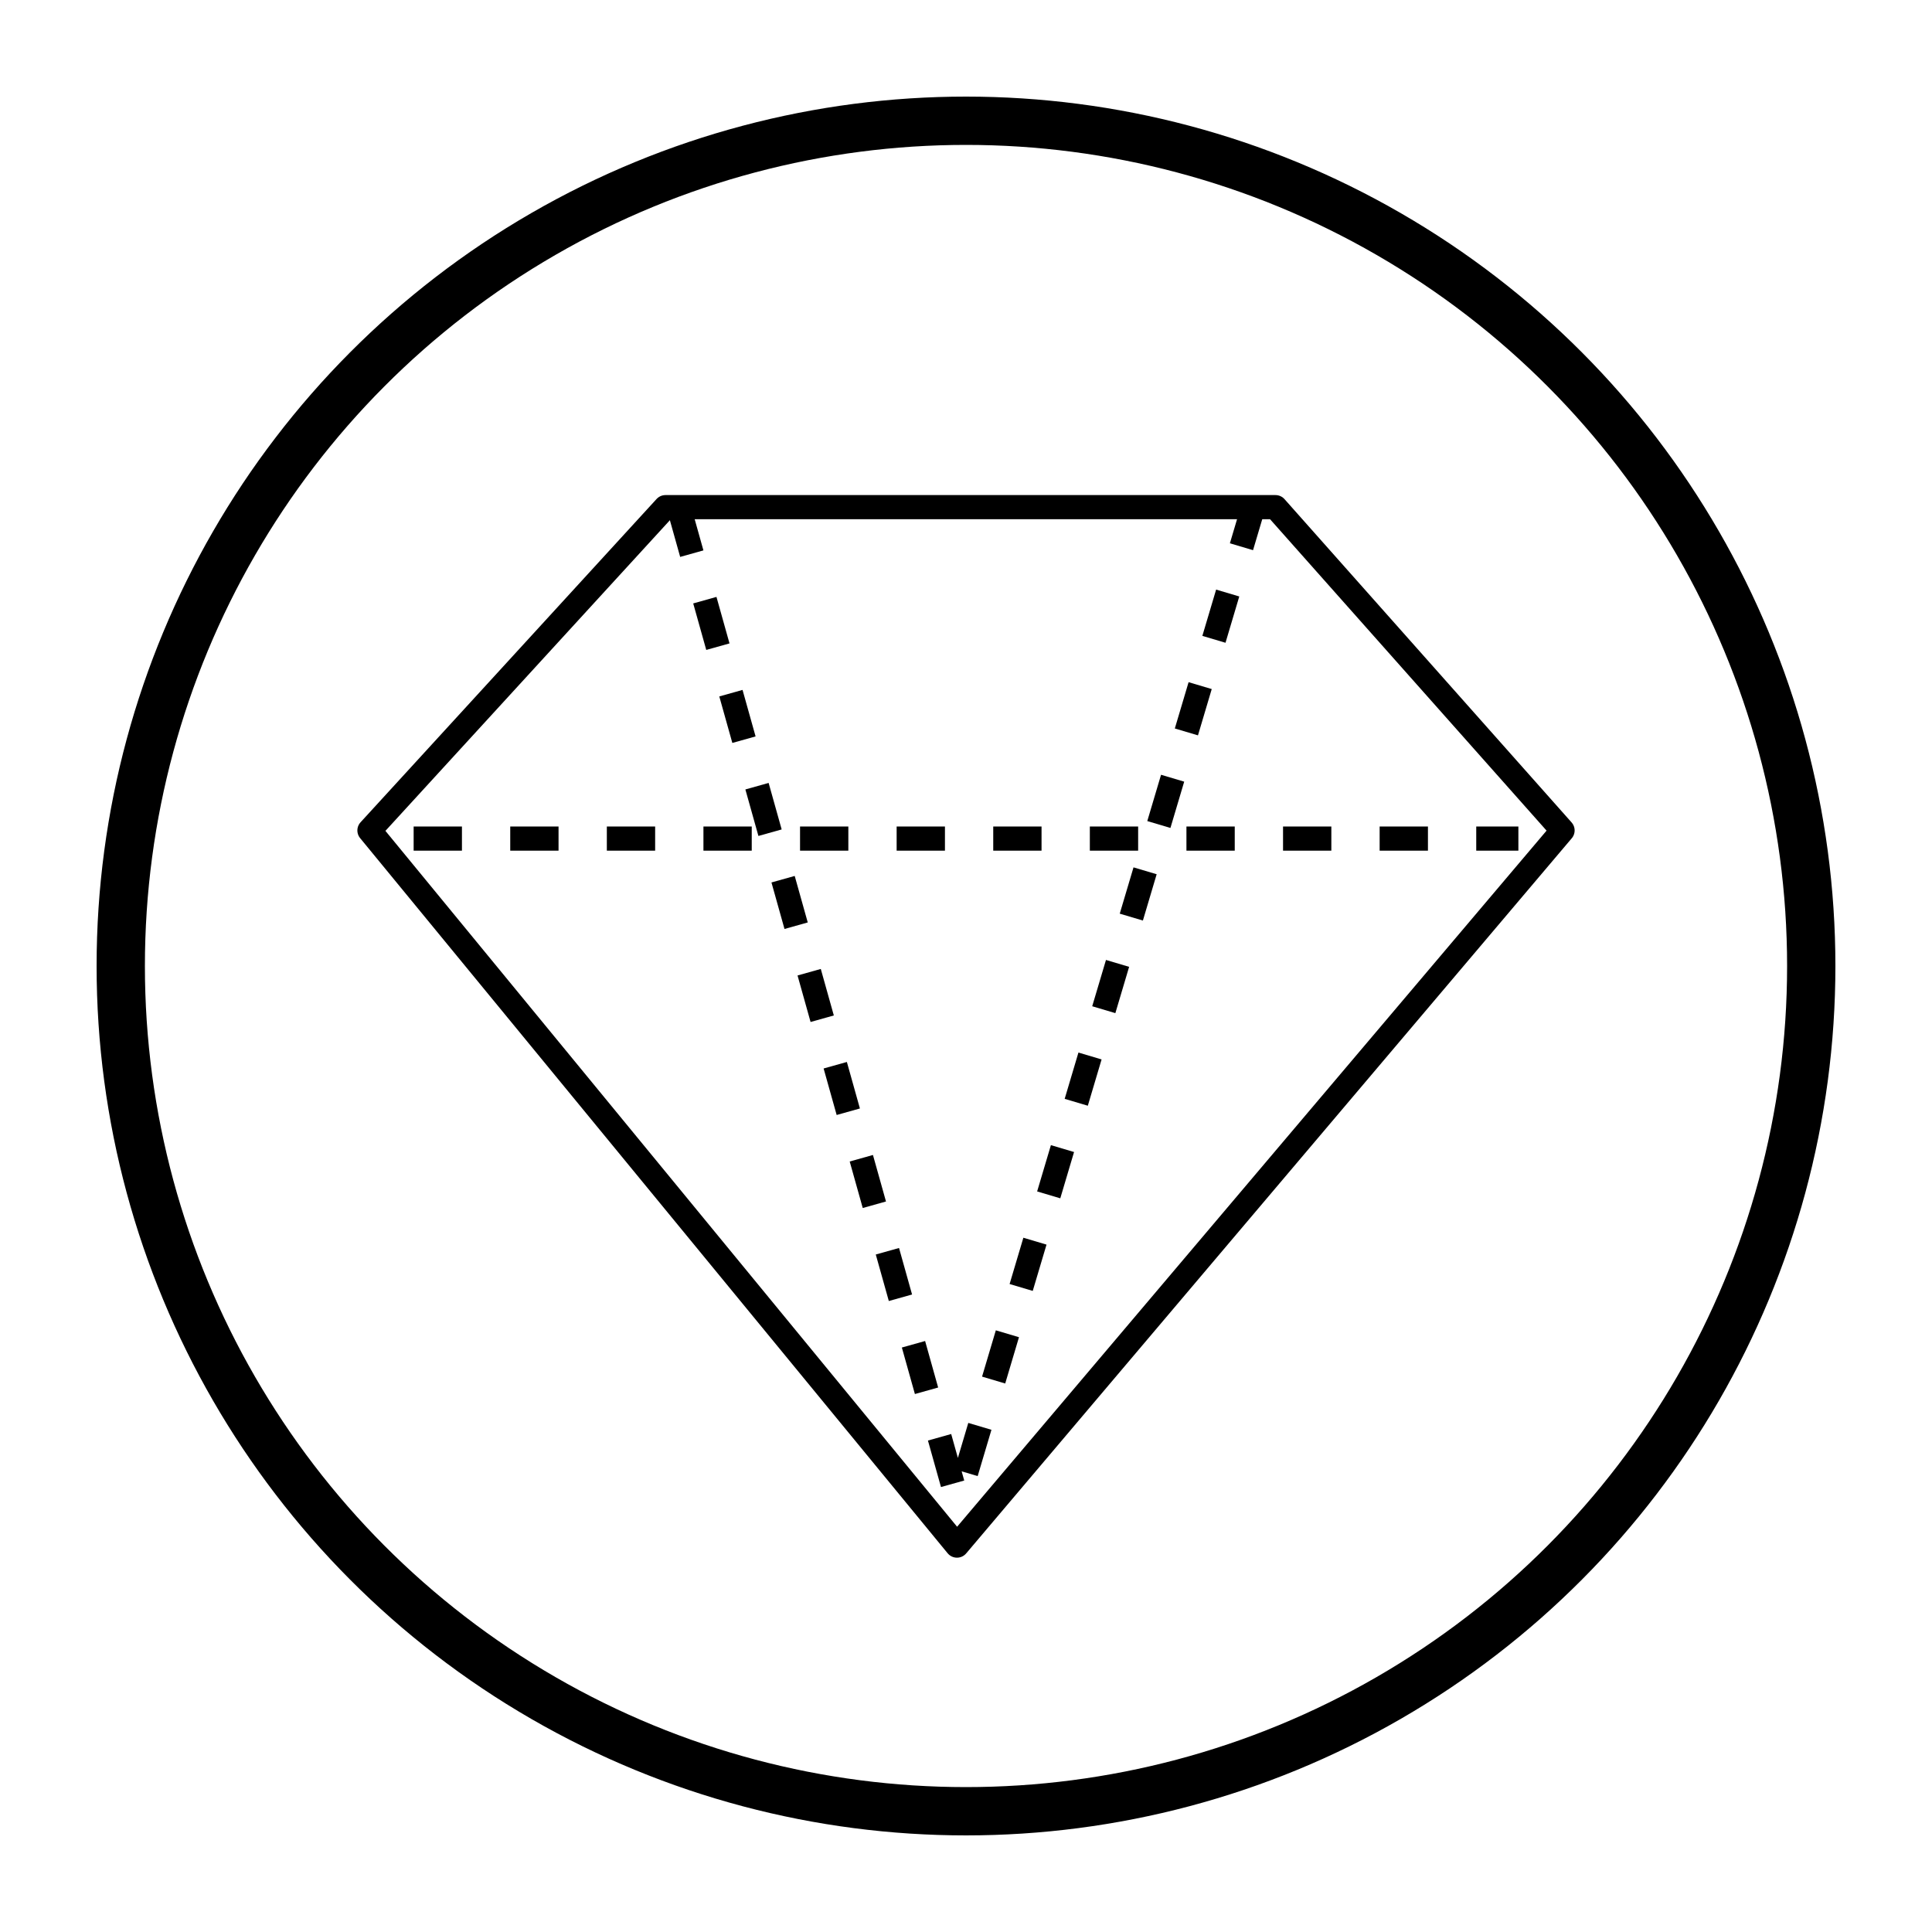
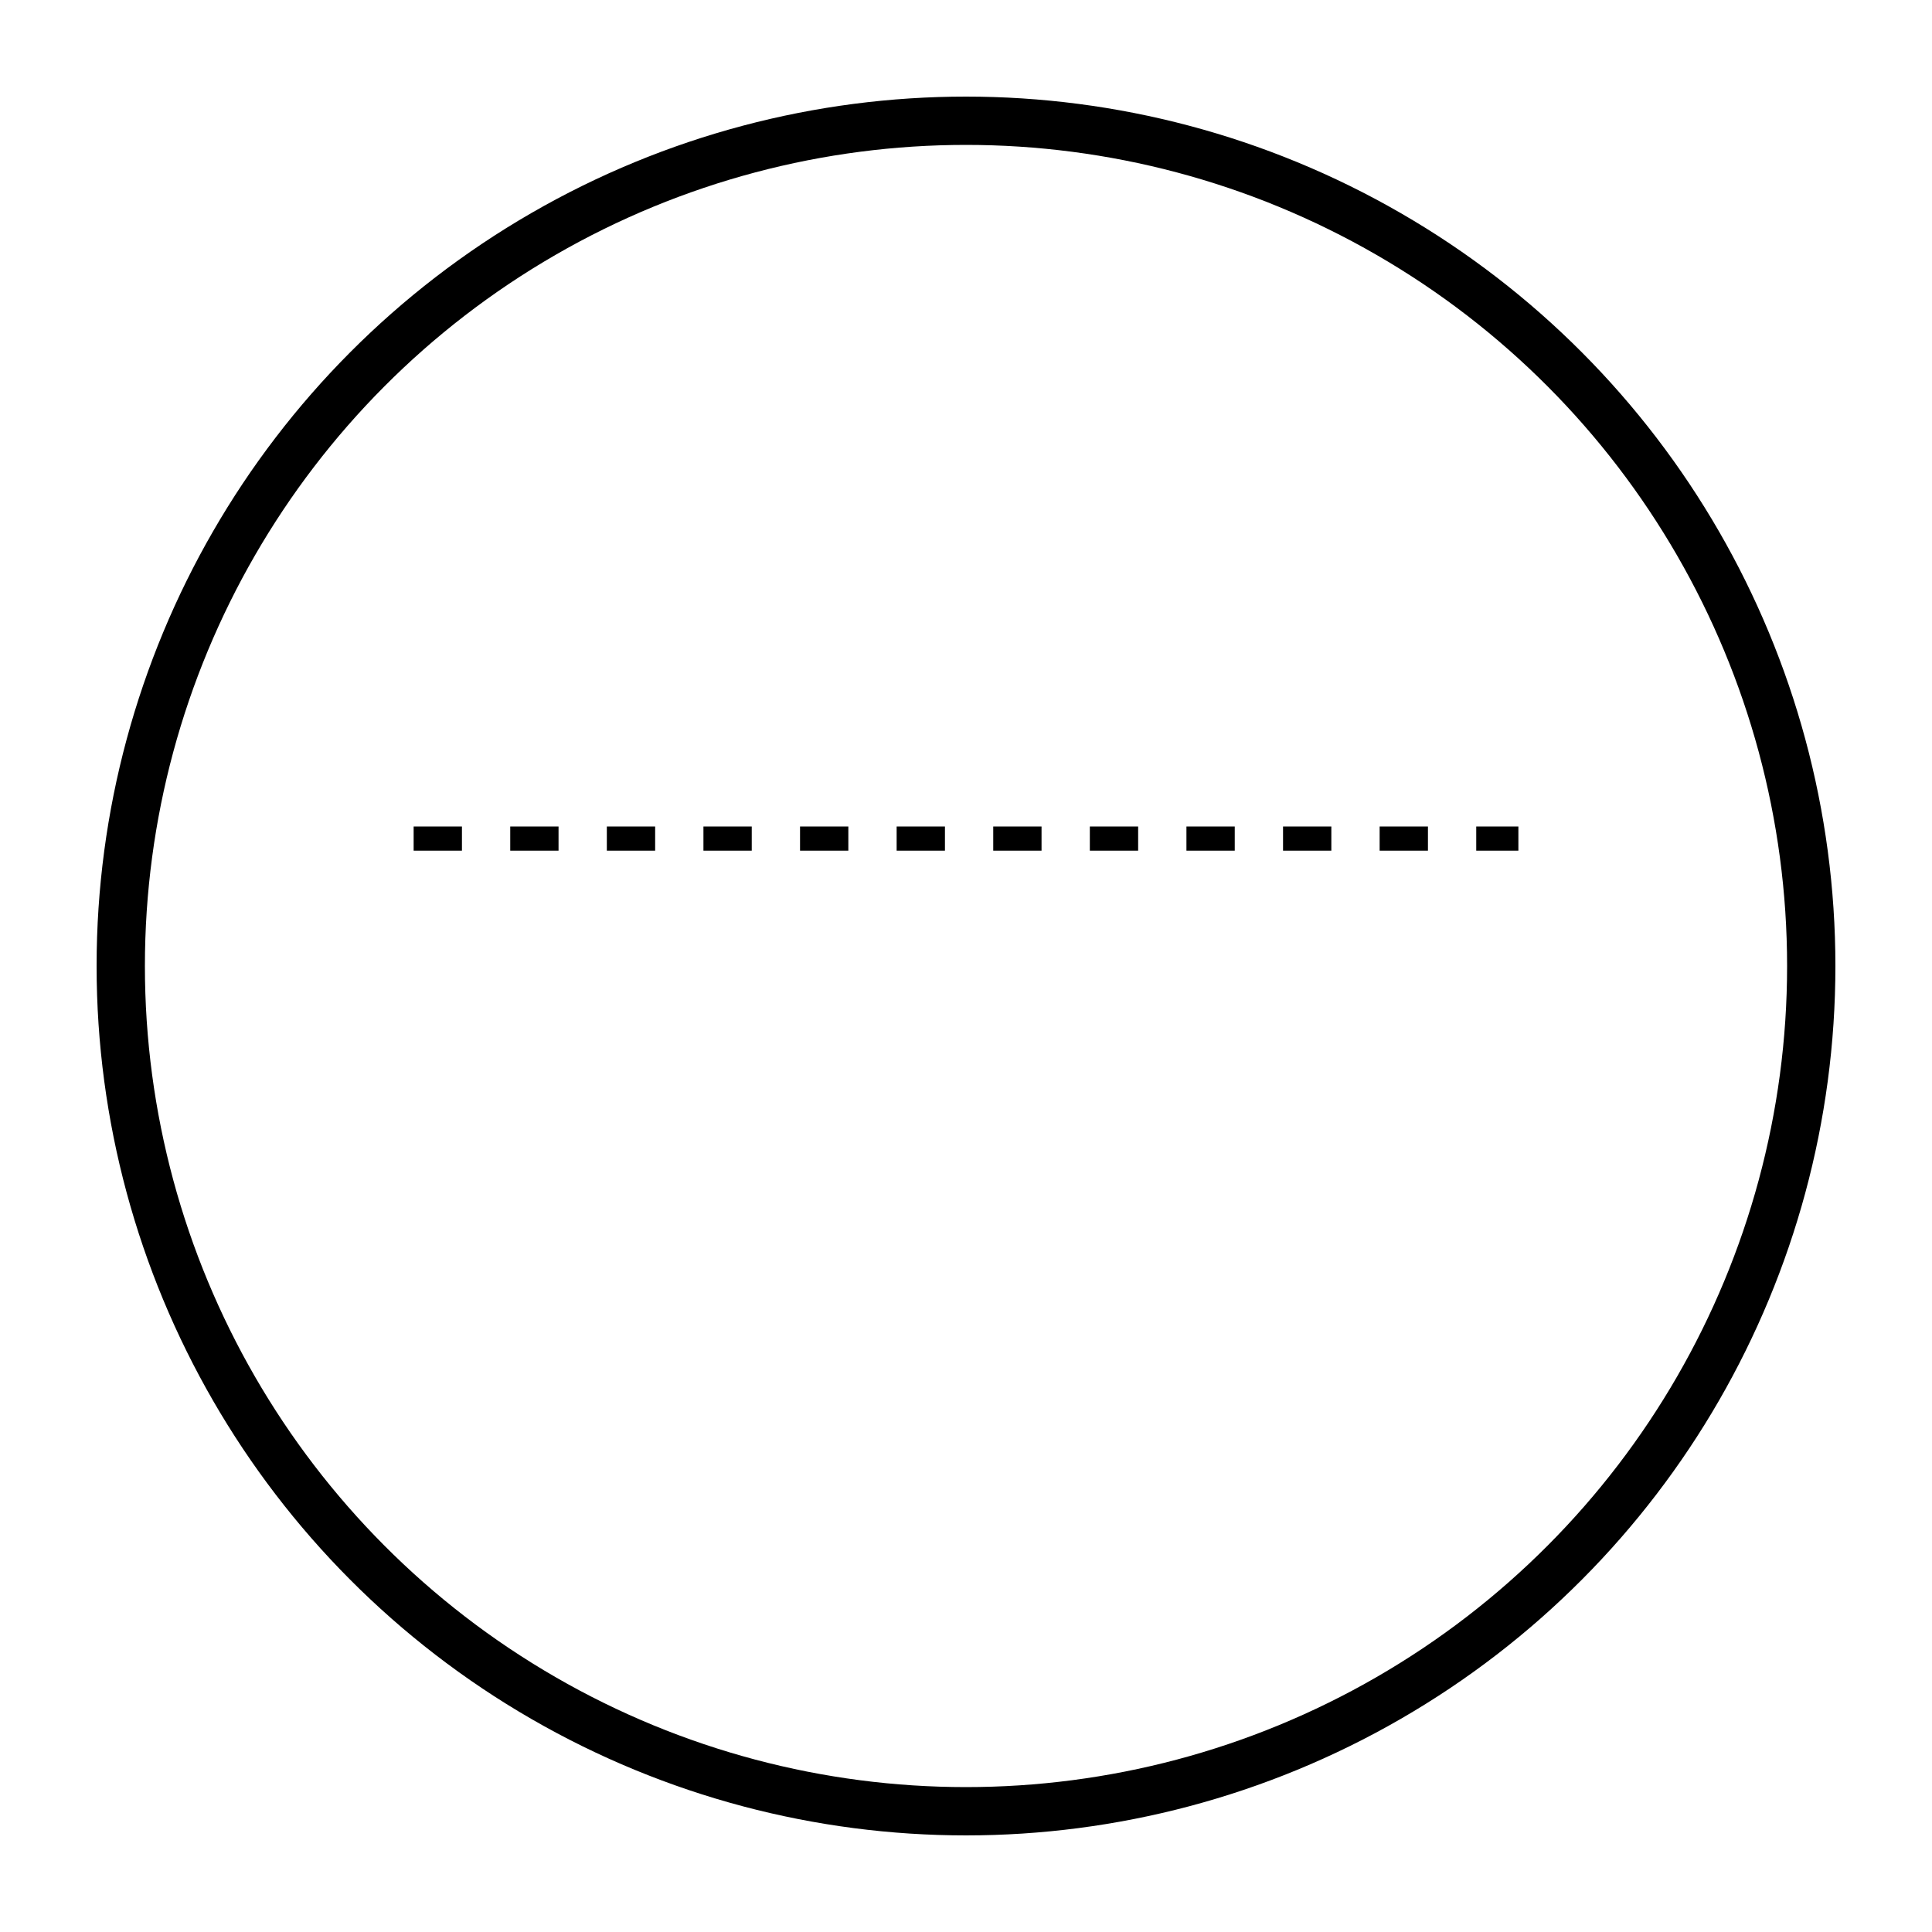
<svg xmlns="http://www.w3.org/2000/svg" width="80" height="80" viewBox="0 0 80 80" fill="none">
-   <path d="M52.815 21H27.556L15.298 34.387L39.626 64L64.702 34.387L52.815 21Z" stroke="black" stroke-linecap="round" stroke-linejoin="round" />
-   <path d="M28.106 21L39.65 62.17L51.894 21" stroke="black" stroke-linejoin="round" stroke-dasharray="2 2" />
  <path d="M17.128 34.724L62.873 34.724" stroke="black" stroke-dasharray="2 2" />
  <circle cx="40" cy="40" r="35" stroke="black" stroke-width="2" />
</svg>